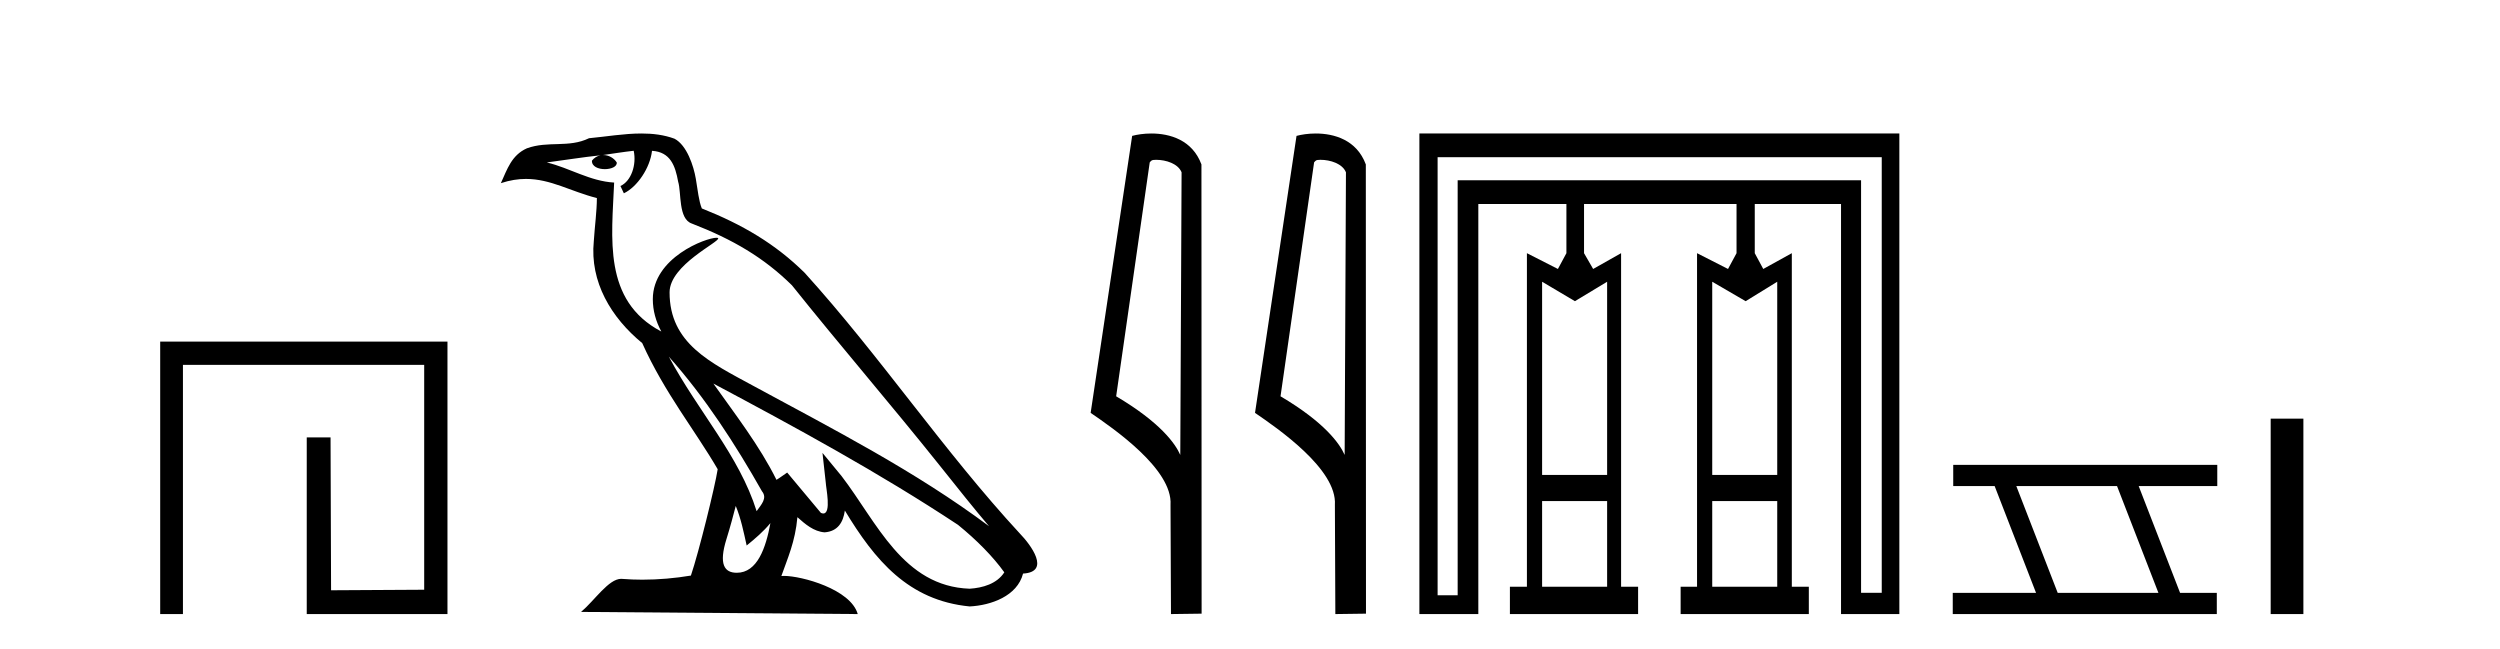
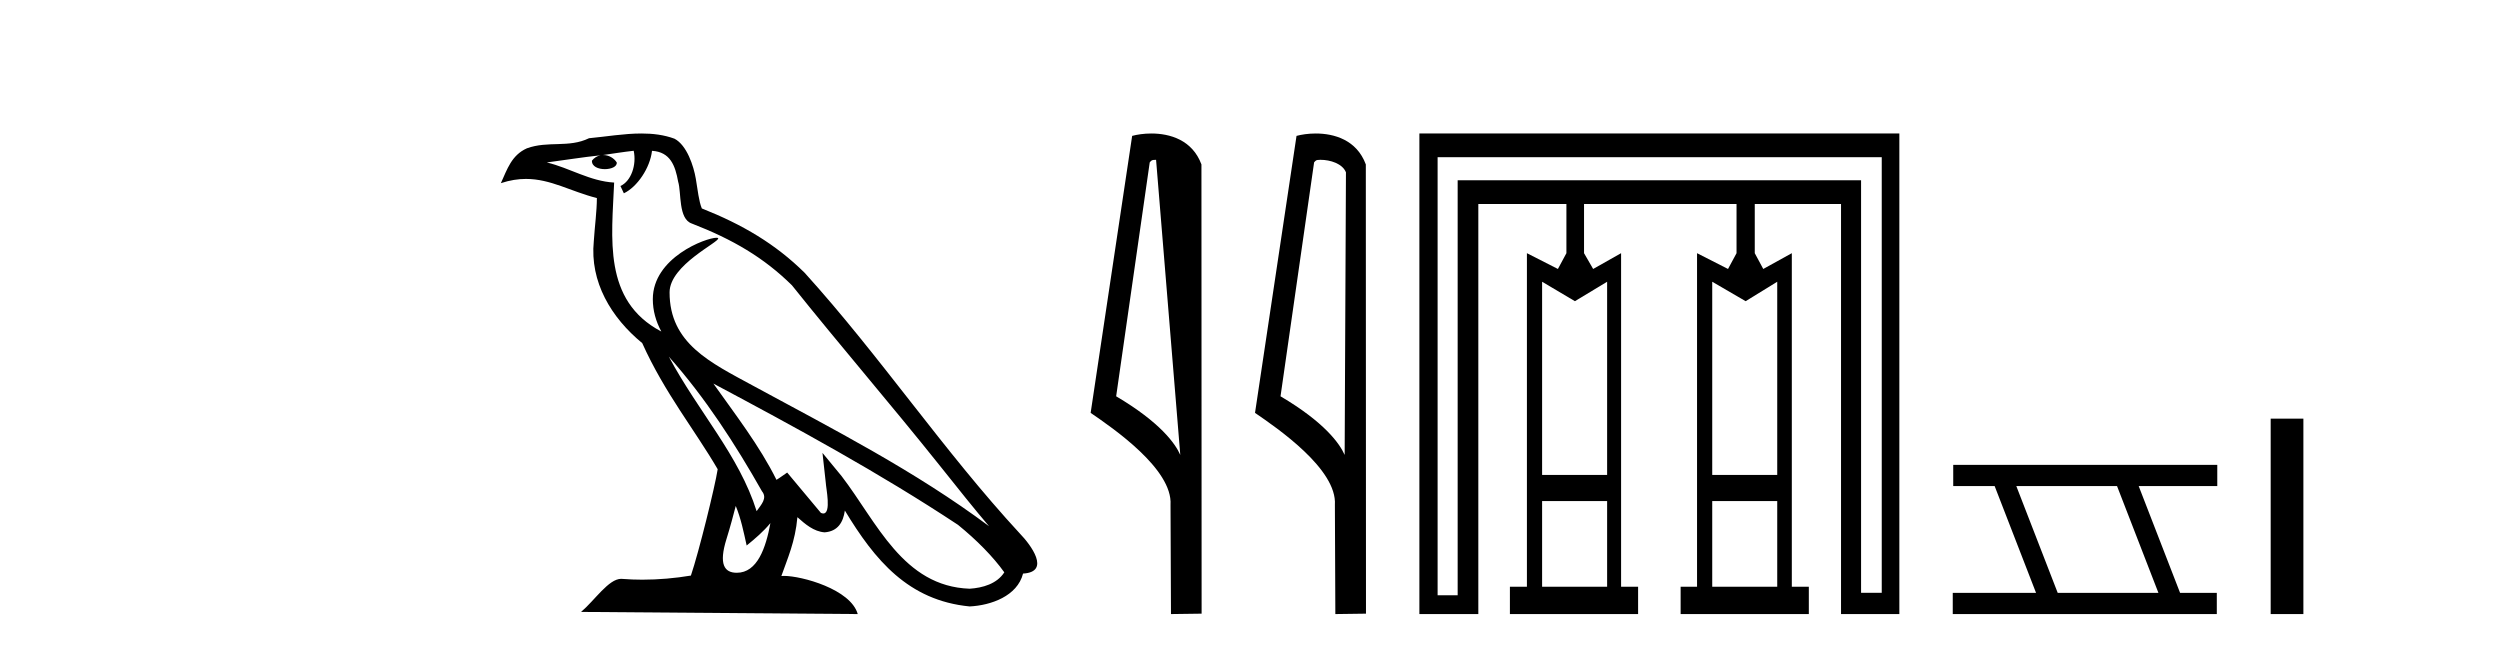
<svg xmlns="http://www.w3.org/2000/svg" width="158.0" height="41.0">
-   <path d="M 10.124 21.59 L 10.124 38.809 L 11.562 38.809 L 11.562 23.061 L 26.809 23.061 L 26.809 37.271 L 20.924 37.305 L 20.891 27.642 L 19.386 27.642 L 19.386 38.809 L 28.28 38.809 L 28.28 21.59 Z" style="fill:#000000;stroke:none" />
  <path d="M 42.27 22.54 L 42.27 22.54 C 44.564 25.118 46.464 28.06 48.157 31.048 C 48.513 31.486 48.112 31.888 47.819 32.305 C 46.703 28.763 44.136 26.03 42.27 22.54 ZM 40.05 9.529 C 40.241 10.422 39.889 11.451 39.212 11.755 L 39.428 12.217 C 40.274 11.815 41.086 10.612 41.207 9.532 C 42.362 9.601 42.677 10.47 42.858 11.479 C 43.074 12.168 42.855 13.841 43.728 14.13 C 46.309 15.129 48.281 16.285 50.051 18.031 C 53.106 21.852 56.299 25.552 59.354 29.376 C 60.541 30.865 61.626 32.228 62.508 33.257 C 57.868 29.789 52.684 27.136 47.599 24.38 C 44.896 22.911 42.317 21.71 42.317 18.477 C 42.317 16.738 45.522 15.281 45.389 15.055 C 45.378 15.035 45.341 15.026 45.282 15.026 C 44.625 15.026 41.258 16.274 41.258 18.907 C 41.258 19.637 41.453 20.313 41.792 20.944 C 41.787 20.944 41.782 20.943 41.777 20.943 C 38.084 18.986 38.67 15.028 38.814 11.538 C 37.279 11.453 36.015 10.616 34.558 10.267 C 35.688 10.121 36.815 9.933 37.948 9.816 L 37.948 9.816 C 37.735 9.858 37.541 9.982 37.411 10.154 C 37.393 10.526 37.814 10.69 38.224 10.69 C 38.624 10.69 39.014 10.534 38.977 10.264 C 38.796 9.982 38.466 9.799 38.128 9.799 C 38.118 9.799 38.108 9.799 38.099 9.799 C 38.662 9.719 39.413 9.599 40.05 9.529 ZM 46.5 31.976 C 46.831 32.78 47.002 33.632 47.189 34.476 C 47.727 34.04 48.249 33.593 48.69 33.06 L 48.69 33.06 C 48.403 34.623 47.866 36.199 46.565 36.199 C 45.777 36.199 45.412 35.667 45.917 34.054 C 46.155 33.293 46.345 32.566 46.5 31.976 ZM 45.086 24.242 L 45.086 24.242 C 50.352 27.047 55.566 29.879 60.546 33.171 C 61.719 34.122 62.764 35.181 63.472 36.172 C 63.002 36.901 62.109 37.152 61.283 37.207 C 57.068 37.06 55.418 32.996 53.191 30.093 L 51.98 28.622 L 52.189 30.507 C 52.203 30.846 52.551 32.452 52.033 32.452 C 51.988 32.452 51.938 32.44 51.881 32.415 L 49.75 29.865 C 49.522 30.015 49.308 30.186 49.073 30.325 C 48.016 28.187 46.469 26.196 45.086 24.242 ZM 40.541 8.437 C 39.435 8.437 38.301 8.636 37.226 8.736 C 35.944 9.361 34.645 8.884 33.3 9.373 C 32.329 9.809 32.057 10.693 31.655 11.576 C 32.227 11.386 32.748 11.308 33.239 11.308 C 34.806 11.308 36.067 12.097 37.723 12.518 C 37.72 13.349 37.59 14.292 37.528 15.242 C 37.271 17.816 38.628 20.076 40.589 21.685 C 41.994 24.814 43.938 27.214 45.358 29.655 C 45.188 30.752 44.168 34.89 43.665 36.376 C 42.679 36.542 41.627 36.636 40.593 36.636 C 40.175 36.636 39.761 36.62 39.354 36.588 C 39.323 36.584 39.291 36.582 39.26 36.582 C 38.462 36.582 37.585 37.945 36.724 38.673 L 54.209 38.809 C 53.763 37.233 50.656 36.397 49.552 36.397 C 49.489 36.397 49.432 36.399 49.382 36.405 C 49.772 35.29 50.258 34.243 50.396 32.686 C 50.884 33.123 51.432 33.595 52.115 33.644 C 52.95 33.582 53.289 33.011 53.395 32.267 C 55.287 35.396 57.402 37.951 61.283 38.327 C 62.624 38.261 64.295 37.675 64.657 36.25 C 66.436 36.149 65.131 34.416 64.471 33.737 C 59.631 28.498 55.635 22.517 50.852 17.238 C 49.01 15.421 46.93 14.192 44.355 13.173 C 44.163 12.702 44.1 12.032 43.975 11.295 C 43.839 10.491 43.41 9.174 42.626 8.765 C 41.958 8.519 41.255 8.437 40.541 8.437 Z" style="fill:#000000;stroke:none" />
-   <path d="M 73.064 10.1 C 73.688 10.1 74.453 10.34 74.676 10.89 L 74.594 28.751 L 74.594 28.751 C 74.277 28.034 73.336 26.699 70.541 25.046 L 72.663 10.263 C 72.762 10.157 72.76 10.1 73.064 10.1 ZM 74.594 28.751 L 74.594 28.751 C 74.594 28.751 74.594 28.751 74.594 28.751 L 74.594 28.751 L 74.594 28.751 ZM 72.767 8.437 C 72.289 8.437 71.857 8.505 71.552 8.588 L 68.929 26.094 C 70.316 27.044 74.129 29.648 73.977 31.91 L 74.006 38.809 L 75.942 38.783 L 75.931 10.393 C 75.355 8.837 73.924 8.437 72.767 8.437 Z" style="fill:#000000;stroke:none" />
+   <path d="M 73.064 10.1 L 74.594 28.751 L 74.594 28.751 C 74.277 28.034 73.336 26.699 70.541 25.046 L 72.663 10.263 C 72.762 10.157 72.76 10.1 73.064 10.1 ZM 74.594 28.751 L 74.594 28.751 C 74.594 28.751 74.594 28.751 74.594 28.751 L 74.594 28.751 L 74.594 28.751 ZM 72.767 8.437 C 72.289 8.437 71.857 8.505 71.552 8.588 L 68.929 26.094 C 70.316 27.044 74.129 29.648 73.977 31.91 L 74.006 38.809 L 75.942 38.783 L 75.931 10.393 C 75.355 8.837 73.924 8.437 72.767 8.437 Z" style="fill:#000000;stroke:none" />
  <path d="M 83.452 10.1 C 84.076 10.1 84.841 10.34 85.064 10.89 L 84.982 28.751 L 84.982 28.751 C 84.665 28.034 83.724 26.699 80.929 25.046 L 83.051 10.263 C 83.151 10.157 83.148 10.1 83.452 10.1 ZM 84.982 28.751 L 84.982 28.751 C 84.982 28.751 84.982 28.751 84.982 28.751 L 84.982 28.751 L 84.982 28.751 ZM 83.155 8.437 C 82.677 8.437 82.245 8.505 81.94 8.588 L 79.317 26.094 C 80.704 27.044 84.517 29.648 84.365 31.91 L 84.394 38.809 L 86.33 38.783 L 86.32 10.393 C 85.744 8.837 84.313 8.437 83.155 8.437 Z" style="fill:#000000;stroke:none" />
  <path d="M 101.57 17.806 L 101.57 30.016 L 97.461 30.016 L 97.461 17.806 L 99.535 19.035 L 101.57 17.806 ZM 112.321 17.806 L 112.321 30.016 L 108.213 30.016 L 108.213 17.806 L 110.325 19.035 L 112.321 17.806 ZM 101.57 31.667 L 101.57 37.081 L 97.461 37.081 L 97.461 31.667 ZM 112.321 31.667 L 112.321 37.081 L 108.213 37.081 L 108.213 31.667 ZM 118.926 9.934 L 118.926 37.465 L 117.62 37.465 L 117.62 11.393 L 92.124 11.393 L 92.124 37.619 L 90.857 37.619 L 90.857 9.934 ZM 89.705 8.437 L 89.705 38.809 L 93.43 38.809 L 93.43 12.891 L 98.997 12.891 L 98.997 16.001 L 98.46 16.999 L 96.501 16.001 L 96.501 37.081 L 95.426 37.081 L 95.426 38.809 L 103.528 38.809 L 103.528 37.081 L 102.453 37.081 L 102.453 16.001 L 100.687 16.999 L 100.111 16.001 L 100.111 12.891 L 109.749 12.891 L 109.749 16.001 L 109.211 16.999 L 107.253 16.001 L 107.253 37.081 L 106.216 37.081 L 106.216 38.809 L 114.318 38.809 L 114.318 37.081 L 113.243 37.081 L 113.243 16.001 L 111.438 16.999 L 110.901 16.001 L 110.901 12.891 L 116.353 12.891 L 116.353 38.809 L 120.039 38.809 L 120.039 8.437 Z" style="fill:#000000;stroke:none" />
  <path d="M 133.796 30.718 L 136.413 37.471 L 130.048 37.471 L 127.43 30.718 ZM 123.444 29.379 L 123.444 30.718 L 126.061 30.718 L 128.679 37.471 L 123.414 37.471 L 123.414 38.809 L 140.102 38.809 L 140.102 37.471 L 137.782 37.471 L 135.164 30.718 L 140.132 30.718 L 140.132 29.379 Z" style="fill:#000000;stroke:none" />
  <path d="M 143.507 26.458 L 143.507 38.809 L 145.574 38.809 L 145.574 26.458 Z" style="fill:#000000;stroke:none" />
</svg>